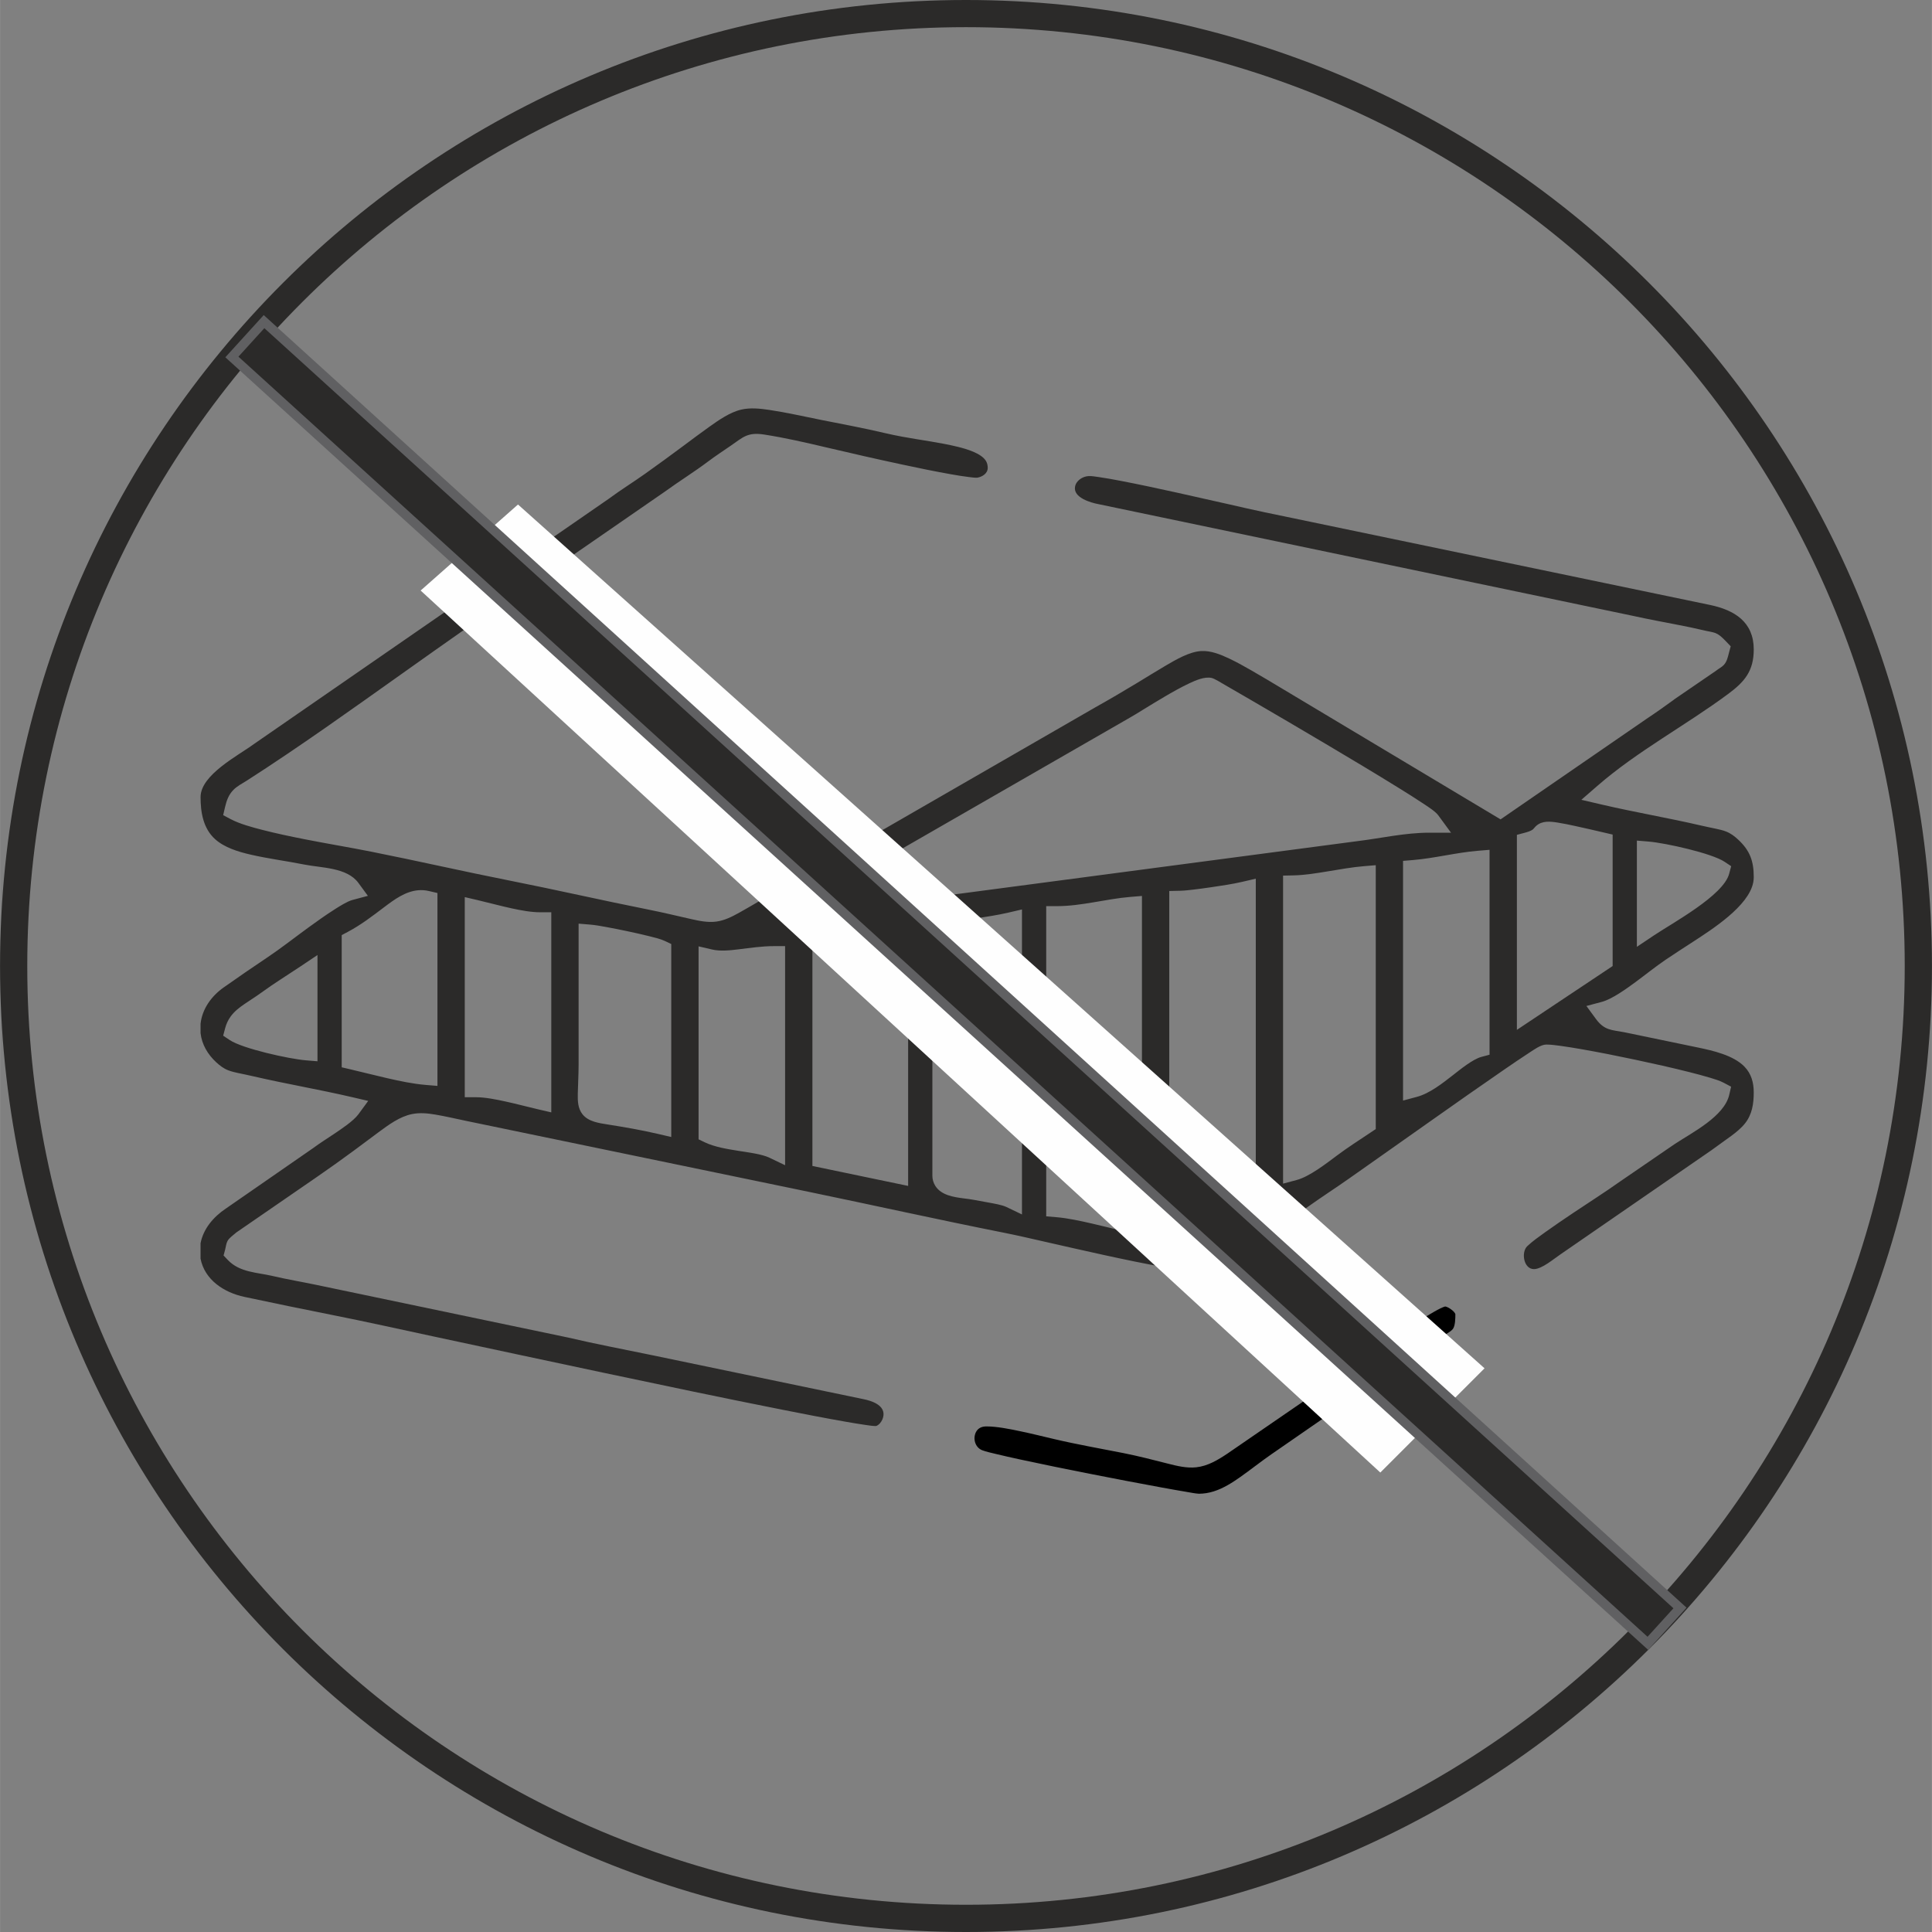
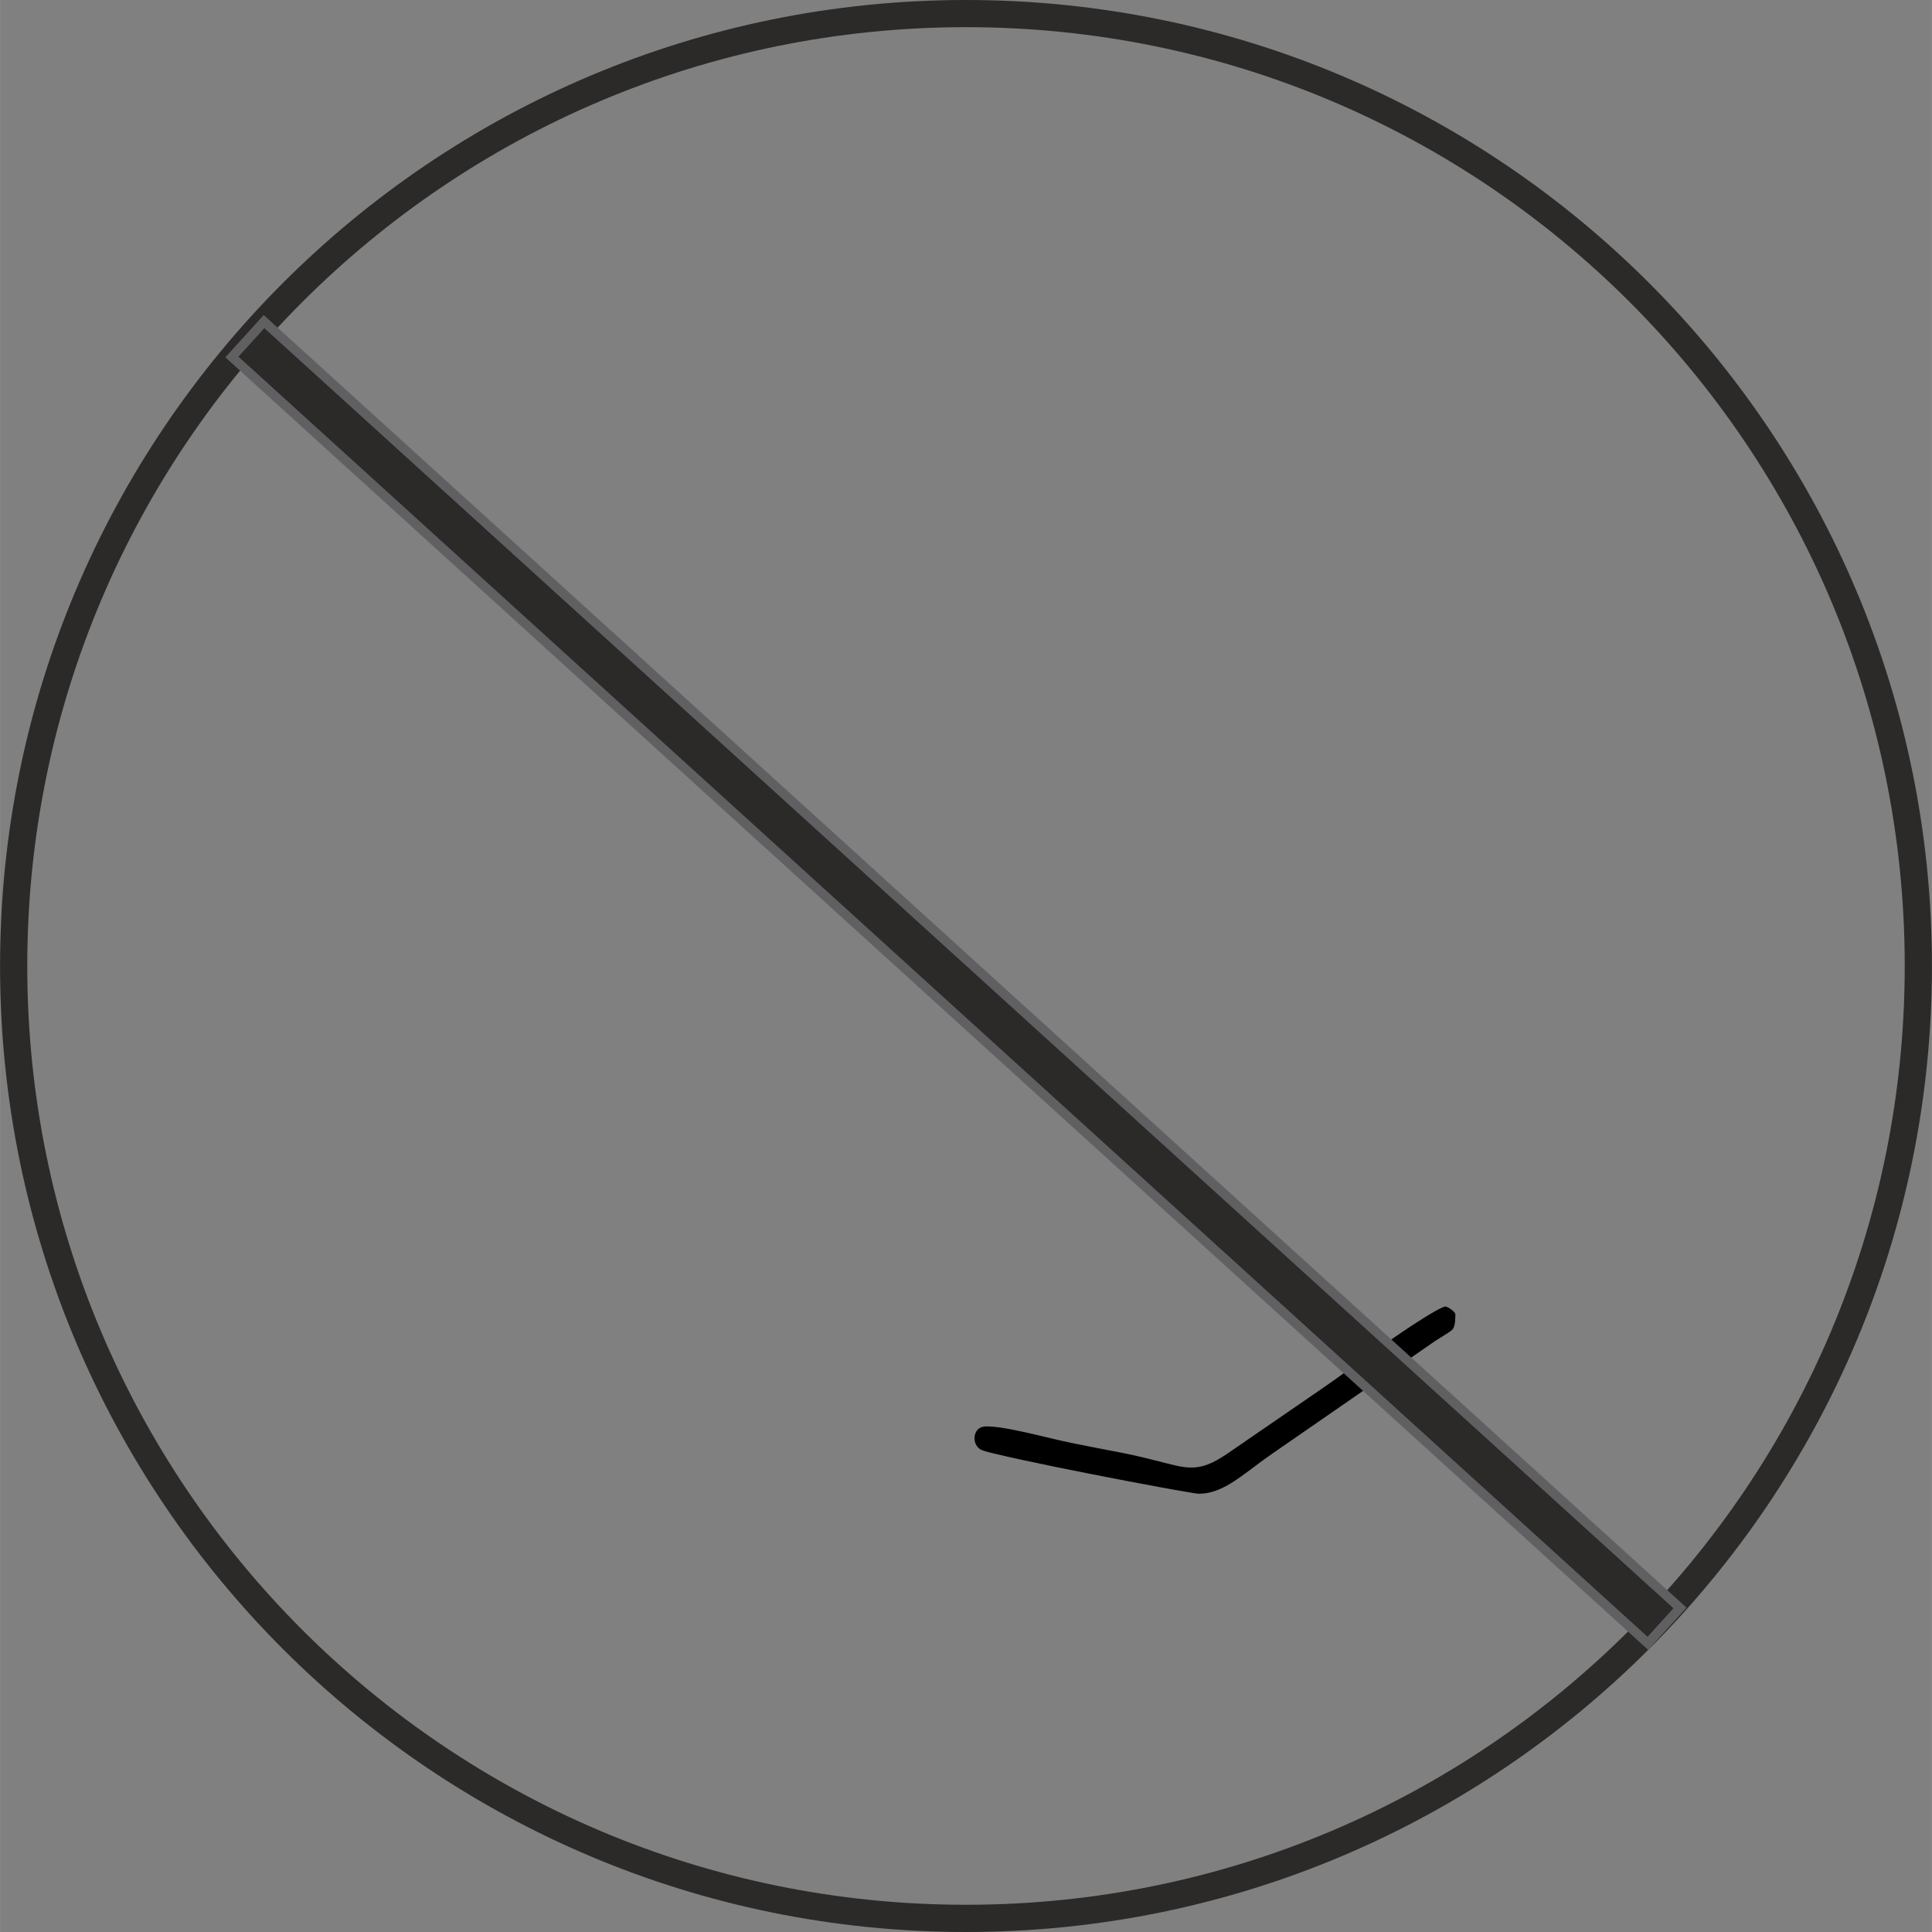
<svg xmlns="http://www.w3.org/2000/svg" xml:space="preserve" width="1.389in" height="1.389in" version="1.1" style="shape-rendering:geometricPrecision; text-rendering:geometricPrecision; image-rendering:optimizeQuality; fill-rule:evenodd; clip-rule:evenodd" viewBox="0 0 1388.89 1388.96">
  <rect x="0" y="0" width="1388.89" height="1388.96" fill="#808080" stroke="none" />
  <defs>
    <style type="text/css">
   
    .str0 {stroke:#606062;stroke-width:6.67;stroke-miterlimit:10}
    .fil0 {fill:none}
    .fil4 {fill:#FEFEFE}
    .fil2 {fill:black}
    .fil3 {fill:#2B2A29}
    .fil1 {fill:#2B2A29;fill-rule:nonzero}
   
  </style>
  </defs>
  <g id="Layer_x0020_1">
    <rect class="fil0" x="0" y="0.03" width="1388.89" height="1388.89" />
    <g id="_2752218784320">
      <path class="fil1" d="M694.45 9.76l0 9.77c186.41,0.03 355.07,75.53 477.22,197.68 122.15,122.19 197.65,290.86 197.65,477.26 0,186.41 -75.5,355.07 -197.65,477.22 -122.16,122.16 -290.82,197.69 -477.22,197.69 -186.4,0 -355.07,-75.54 -477.23,-197.69 -122.15,-122.15 -197.65,-290.82 -197.65,-477.22 0,-186.41 75.5,-355.07 197.65,-477.26 122.16,-122.15 290.83,-197.65 477.23,-197.68l0 -9.77 0 -9.76c-383.57,0 -694.45,310.9 -694.45,694.48 0,383.54 310.87,694.48 694.45,694.48 383.57,0 694.44,-310.94 694.44,-694.48 0,-383.58 -310.87,-694.48 -694.44,-694.48l0 9.76z" />
      <g>
        <g>
          <path class="fil2" d="M861.83 1073.88c3.67,-0.01 7.22,-0.6 10.72,-1.7 6.87,-2.16 13.24,-6.2 19.09,-10.32 7.49,-5.28 14.65,-11.01 22.2,-16.24l117.72 -81.44 0.06 -0.04c2.96,-1.96 6.02,-3.74 9,-5.65 1.22,-0.78 2.88,-1.85 3.8,-3 1.81,-2.26 1.84,-7.96 1.84,-10.73 -0.52,-1.98 -5.11,-5.25 -7.34,-5.51 -3.5,0.85 -12.55,6.5 -15.49,8.33 -9.39,5.84 -18.58,12.15 -27.65,18.48 -8.44,5.89 -16.81,11.87 -25.16,17.87 -5.73,4.12 -11.46,8.32 -17.27,12.32l-70.86 48.7c-6.86,4.6 -14.21,9.05 -22.6,9.93 -6.87,0.72 -13.78,-0.98 -20.39,-2.67 -10.64,-2.71 -21.02,-5.39 -31.81,-7.54 -16.64,-3.31 -33.43,-6.21 -49.94,-10.11 -8.21,-1.94 -16.38,-3.96 -24.65,-5.69 -7.37,-1.54 -16.45,-3.39 -23.97,-3.39 -3.16,0 -5.9,1.05 -7.45,3.93 -2.5,4.66 -0.74,11.22 4.43,13.2 2.75,1.05 6.32,1.82 9.19,2.52 5.99,1.46 12.02,2.8 18.05,4.11 16.59,3.6 33.24,6.96 49.89,10.25 17.27,3.41 34.57,6.74 51.89,9.9 6.09,1.11 12.2,2.21 18.31,3.23 2.56,0.43 5.82,1.1 8.4,1.25z" />
        </g>
        <g>
-           <path class="fil3" d="M1203.37 503.03c-6.49,4.72 -12.95,9.32 -19.65,13.75l-104.96 72.28 -157.91 -94.53c-7.11,-4.26 -14.22,-8.53 -21.41,-12.65 -5.17,-2.97 -10.44,-5.91 -15.83,-8.46 -6.11,-2.9 -13.17,-5.76 -20.06,-5.37 -8.46,0.47 -18.14,6.15 -25.28,10.33 -7.07,4.15 -14.05,8.5 -21.07,12.75 -9.82,5.95 -19.71,11.76 -29.65,17.31l-190.72 109.95c-13.06,7.73 -26.14,15.4 -39.39,22.8 -8.69,4.85 -17.19,10.03 -25.86,14.86 -5.21,2.91 -10.59,5.67 -16.57,6.49 -6.1,0.83 -12.25,-0.46 -18.18,-1.8 -10.2,-2.3 -20.25,-4.74 -30.52,-6.78 -33.6,-6.69 -67,-14.37 -100.61,-21.02 -33.01,-6.53 -65.8,-14.09 -98.8,-20.64 -15.94,-3.17 -32.01,-5.81 -47.98,-8.96 -10.21,-2.02 -20.46,-4.17 -30.54,-6.76 -7.19,-1.85 -16.04,-4.23 -22.61,-7.7l-5.37 -2.84 1.38 -5.91c1.08,-4.63 2.62,-8.88 6.04,-12.32 2.78,-2.79 6.44,-4.59 9.73,-6.7 38.06,-24.42 75.03,-50.96 111.91,-77.13 30.83,-21.87 61.69,-43.84 93.21,-64.72l95.35 -65.86c10.23,-7.44 21,-14.09 31.1,-21.68 5.2,-3.91 10.57,-7.43 15.93,-11.1 9.11,-6.25 12.19,-10.09 24.31,-8.21 14.96,2.32 30.03,5.79 44.77,9.27 18.18,4.3 36.41,8.44 54.67,12.34 11.6,2.48 23.26,4.9 34.94,6.96 4.25,0.75 8.53,1.46 12.81,1.98 1.59,0.2 4.55,0.61 6.04,0.45 3.54,-0.6 7.47,-3 7.47,-7 0,-1.74 -0.32,-3.37 -1.19,-4.88 -3.33,-5.74 -14.37,-8.82 -20.32,-10.29 -13.04,-3.21 -26.78,-4.83 -40.02,-7.3 -4.17,-0.78 -8.33,-1.63 -12.46,-2.6 -15.09,-3.57 -30.34,-6.38 -45.55,-9.41 -12.44,-2.48 -25.14,-5.39 -37.67,-7.25 -6.45,-0.96 -13.44,-1.69 -19.87,-0.23 -8.17,1.86 -16.41,7.64 -23.14,12.43 -6.38,4.54 -12.65,9.27 -18.93,13.94 -9,6.69 -18.04,13.3 -27.18,19.79 -8.6,6.11 -17.59,11.65 -26.06,17.94l-0.11 0.08 -255.02 176.26c-11.29,8.34 -38.39,22.11 -38.39,38.17 0,10.94 1.89,22.47 10.37,30.17 6.78,6.15 16.81,9.16 25.55,11.17 12.71,2.94 25.83,4.59 38.65,7.15 12.39,2.48 30.7,2 38.91,13.21l6.81 9.29 -11.13 2.97c-3.67,0.98 -9.35,4.58 -12.58,6.63 -6.54,4.15 -12.9,8.69 -19.16,13.25 -9.8,7.13 -19.55,14.82 -29.59,21.54 -10.52,7.04 -20.95,14.19 -31.29,21.51 -8.69,6.15 -15.35,15.3 -16.55,26.06l0 6.72c0.93,8.24 5.19,15.33 11.22,20.93 2.64,2.45 5.32,4.5 8.69,5.81 2.22,0.87 4.61,1.42 6.94,1.93 3.62,0.78 7.24,1.48 10.85,2.33 23.63,5.5 47.59,9.53 71.22,15.04l11.61 2.7 -7.05 9.62c-3.61,4.92 -12.59,10.79 -17.73,14.26 -4.81,3.24 -9.91,6.41 -14.55,9.86l-0.11 0.08 -62.87 43.56 -0.05 0.03c-8.78,5.89 -16.17,14.4 -18.18,25.01l0 10.96c2.96,15.37 17.02,24.43 31.5,27.51 21.33,4.55 42.69,8.94 64.09,13.2 24.03,4.78 48.06,10.14 72.02,15.28 40.61,8.7 81.22,17.41 121.85,26.01 42.79,9.06 85.61,18.07 128.51,26.57 15.13,3 30.29,5.97 45.48,8.63 4.87,0.85 9.75,1.69 14.64,2.38 2.21,0.31 5.02,0.78 7.24,0.78 1.05,0 2.44,-1.21 3.08,-1.93 1.43,-1.59 2.41,-3.76 2.59,-5.89 0.62,-7.36 -8.69,-10.37 -14.32,-11.48l-152.03 -31.63c-20.13,-4.19 -40.41,-7.96 -60.42,-12.69l-180.98 -37.86c-10.46,-2.19 -21.04,-3.95 -31.44,-6.39 -11.16,-2.63 -23.64,-2.49 -32.22,-11.54l-3.03 -3.2 1.14 -4.26c0.55,-2.07 0.67,-4.26 1.7,-6.16 1.28,-2.33 3.9,-3.99 5.89,-5.76l0.36 -0.32 58.02 -39.97c8.98,-6.19 17.86,-12.52 26.64,-19 5.91,-4.36 11.76,-8.81 17.68,-13.16 7.15,-5.27 15.23,-11.3 24.11,-13.05 5.51,-1.09 10.95,-0.58 16.44,0.33 7.52,1.25 15.09,3.06 22.56,4.61l245.53 50.84c46.93,9.72 93.72,20.15 140.73,29.49 10.18,2.02 20.35,4.41 30.48,6.71 13.81,3.14 27.61,6.29 41.44,9.31 14.3,3.12 28.67,6.15 43.08,8.7 5.79,1.02 11.61,1.98 17.44,2.72 3.96,0.5 8.17,0.98 12.17,0.98 5.62,0 24.61,-12.49 29.57,-15.82 5.81,-3.91 11.52,-7.96 17.22,-12.04 4.13,-2.97 8.28,-6.04 12.5,-8.87 10.14,-6.79 19.94,-14.05 30.11,-20.8 9.72,-6.46 19.3,-13.31 28.85,-20.03 14.91,-10.48 29.79,-21.01 44.68,-31.51 17.41,-12.28 34.83,-24.56 52.39,-36.62 5.96,-4.1 11.96,-8.2 18.03,-12.14 3.13,-2.04 8.33,-5.83 12.15,-5.83 3.3,0 6.91,0.49 10.18,0.93 4.99,0.68 9.98,1.51 14.94,2.37 12.93,2.26 25.83,4.83 38.68,7.56 13.17,2.79 26.35,5.73 39.39,9.03 4.93,1.25 9.86,2.54 14.72,4.01 3.09,0.93 6.78,2.04 9.63,3.55l5.36 2.84 -1.37 5.91c-3.62,15.52 -26.57,26.99 -39.1,35.27l-39.26 26.91c-11.05,7.85 -22.7,15.21 -33.96,22.78 -6.71,4.5 -13.41,9.05 -19.98,13.75 -4.2,3.01 -9.11,6.46 -12.86,10.01 -4.58,4.35 -2.67,16.52 4.79,16.52 5.69,0 14.39,-7.48 19.02,-10.58l108.46 -74.81c4.82,-3.61 9.81,-6.96 14.62,-10.57 3.48,-2.6 7,-5.47 9.7,-8.89 5.08,-6.45 6.2,-14.17 6.2,-22.18 0,-7.07 -1.72,-13.48 -6.76,-18.62 -7.92,-8.07 -22.43,-11.39 -33.24,-13.64l-53.06 -11c-9.12,-1.72 -14.28,-1.22 -20.42,-9.59l-6.81 -9.29 11.13 -2.97c7.4,-1.98 17.8,-9.55 23.99,-14.09 7.28,-5.34 14.4,-11.13 21.86,-16.2 6.42,-4.36 12.97,-8.53 19.47,-12.77 13.6,-8.87 40.3,-25.72 43.5,-42.92 0.23,-1.23 0.35,-2.48 0.35,-3.73 0,-11.56 -2.8,-19.13 -11.22,-26.94 -2.64,-2.45 -5.32,-4.5 -8.69,-5.81 -2.22,-0.87 -4.61,-1.42 -6.94,-1.92 -3.62,-0.78 -7.24,-1.49 -10.85,-2.33 -23.63,-5.5 -47.59,-9.54 -71.22,-15.04l-15.02 -3.5 11.64 -10.12c28.78,-25.02 63.41,-43.35 94.02,-66.07 11.81,-8.77 18.28,-16.49 18.28,-31.93 0,-19.69 -13.79,-28.29 -31.46,-31.97l-320.38 -66.67c-8.41,-1.75 -16.81,-3.72 -25.19,-5.62 -12.52,-2.84 -25.05,-5.68 -37.59,-8.44 -13.63,-3 -27.3,-5.96 -41.01,-8.58 -4.99,-0.95 -10.02,-1.87 -15.05,-2.6 -2.07,-0.3 -5.43,-0.86 -7.51,-0.74 -4.35,0.26 -9.03,3.23 -9.77,7.77 -1.27,7.79 11.37,11.38 16.74,12.39l0.08 0.01 384.33 80.33c10.96,2.44 21.98,4.43 32.98,6.6 5.63,1.11 11.18,2.19 16.77,3.55 9.44,2.29 10.08,0.76 17.46,8.54l3.03 3.19 -1.14 4.26c-0.86,3.22 -1.47,6.69 -3.85,9.2 -1.46,1.56 -3.61,2.57 -5.33,3.94l-0.22 0.18 -30.33 20.77zm-339.44 391.97c-6.22,0 -13.98,1.19 -19.02,-3.23 -3.33,-2.92 -4.33,-7.02 -4.33,-11.28l0 -239.93 7.7 -0.17c3.02,-0.07 6.18,-0.43 9.18,-0.78 4.37,-0.5 8.74,-1.1 13.1,-1.74 7.39,-1.09 15.3,-2.23 22.56,-3.92l9.66 -2.25 0 239.81 -36.52 23.48 -2.31 0zm-103.95 -243.56c17.42,0 35.03,-5.16 52.43,-6.61l8.53 -0.71 0 244.07 -9.66 -2.25c-8.69,-2.02 -17.33,-4.25 -26.02,-6.24 -8.33,-1.91 -17.41,-3.93 -25.93,-4.64l-7.22 -0.6 0 -223.02 7.87 0zm-89.71 193.66l0 -182.6 7.88 0c7.3,0 15.62,-1.19 22.86,-2.22 7.91,-1.12 16.22,-2.4 24.01,-4.21l9.66 -2.25 0 219.28 -11.28 -5.41c-3.02,-1.45 -9.04,-2.46 -12.41,-3.09 -3.65,-0.68 -7.31,-1.28 -10.96,-2 -2.39,-0.47 -4.87,-0.74 -7.29,-1.05 -7.2,-0.94 -16,-2.24 -20.29,-8.88 -1.47,-2.27 -2.19,-4.87 -2.19,-7.57zm-78.38 -171.54c8.02,0 16.6,-0.98 24.56,-1.98 8.8,-1.11 18.1,-2.44 26.74,-4.45l9.66 -2.25 0 187.7 -68.83 -14.34 0 -164.67 7.87 0zm-80.04 9.05c5.94,1.39 12.89,0.65 18.89,-0.09 8.65,-1.05 17.02,-2.33 25.77,-2.33l7.88 0 0 157.52 -11.28 -5.41c-5.54,-2.66 -15.72,-3.88 -21.89,-4.87 -7.9,-1.27 -17.33,-2.72 -24.56,-6.19l-4.47 -2.15 0 -138.73 9.67 2.25zm410.55 168.32l0 -221.43 7.7 -0.17c8.14,-0.18 16.7,-1.62 24.74,-2.94 8.48,-1.39 17.1,-2.96 25.66,-3.67l8.53 -0.71 0 189.7 -3.49 2.34c-8.27,5.54 -16.64,10.84 -24.6,16.83 -7.57,5.68 -19.67,15.02 -28.62,17.41l-9.91 2.65zm-497.94 -186.19c3.58,0.3 7.37,1 10.91,1.64 5.11,0.92 10.21,1.94 15.3,3.02 5.44,1.15 10.89,2.36 16.28,3.71 3.4,0.85 8,1.93 11.13,3.44l4.47 2.14 0 138.73 -9.66 -2.25c-11.95,-2.78 -23.59,-4.78 -35.67,-6.7 -6.38,-1.02 -14.21,-1.99 -18.49,-7.4 -3.33,-4.22 -3.49,-9.52 -3.38,-14.64 0.15,-7 0.58,-13.92 0.59,-20.95 0.02,-30.96 0,-61.92 0,-92.89l0 -8.56 8.53 0.71zm-80.7 -17.52c8.07,1.88 16.05,4.09 24.16,5.84 6.5,1.41 13.83,2.8 20.5,2.8l7.88 0 0 143.86 -9.67 -2.25c-7.78,-1.81 -15.49,-3.89 -23.3,-5.59 -6.67,-1.45 -14.53,-3.06 -21.35,-3.06l-7.88 0 0 -143.86 9.67 2.25zm-93.94 22.83c9.76,-5.17 17.86,-11.46 26.6,-18.06 7.11,-5.37 15.09,-11.21 24.25,-11.97 2.59,-0.22 5.17,-0.02 7.7,0.57l6.09 1.42 0 138.67 -8.53 -0.71c-9.16,-0.76 -18.69,-2.81 -27.65,-4.85 -8.88,-2.03 -17.7,-4.32 -26.57,-6.39l-6.09 -1.42 0 -95.04 4.19 -2.22zm758.83 121.17l0 -172.32 7.22 -0.6c15.54,-1.3 30.87,-5.34 46.44,-6.64l8.53 -0.71 0 147.31 -5.84 1.56c-6.35,1.7 -15.45,9.22 -20.68,13.29 -7.45,5.79 -16.56,13.01 -25.76,15.46l-9.91 2.65zm-780.44 -104.63l0 76.39 -8.53 -0.71c-11.78,-0.98 -45.27,-8.33 -54.6,-14.57l-4.68 -3.13 1.45 -5.44c0.8,-3 2.07,-5.77 3.89,-8.29 2.69,-3.72 6.23,-6.46 9.98,-9.02 4.05,-2.76 8.18,-5.32 12.15,-8.21 9.13,-6.65 18.7,-12.53 28.07,-18.8l12.26 -8.21zm862.28 53.8l0 -140.2 5.85 -1.56c1.54,-0.41 4.2,-1.2 5.49,-2.22 0.88,-0.7 1.65,-1.91 2.64,-2.75 4.33,-3.73 9.91,-3.13 15.14,-2.32 4.23,0.66 8.47,1.56 12.65,2.46 7.01,1.52 14,3.14 20.98,4.77l6.09 1.42 0 94.51 -68.83 45.89zm86.26 -59.68l0 -76.39 8.53 0.71c11.78,0.98 45.27,8.33 54.59,14.57l4.68 3.13 -1.45 5.44c-4.18,15.66 -40.47,35.2 -54.09,44.32l-12.26 8.21zm-149.15 -82.07c-17.7,0 -35.04,4.07 -52.44,6.17l-397.14 52.49 19.78 -17.19c0.85,-0.74 1.75,-1.64 2.66,-2.28 1.07,-0.75 2.52,-1.47 3.65,-2.16l0.07 -0.04 207.91 -119.6 0.05 -0.03c3.32,-1.85 6.61,-3.95 9.85,-5.94 5.01,-3.07 10.02,-6.14 15.09,-9.12 5.77,-3.38 11.7,-6.76 17.75,-9.61 4.55,-2.15 11.07,-5.05 16.17,-3.94 2.17,0.47 7.39,3.76 9.37,4.9 6.08,3.5 12.16,7.02 18.22,10.55 18.3,10.64 36.55,21.35 54.76,32.15 17.57,10.43 35.15,20.91 52.51,31.68 6.07,3.77 12.17,7.57 18.11,11.55 2.82,1.89 8,5.19 9.98,7.9l9.18 12.53 -15.54 0z" />
-         </g>
+           </g>
      </g>
-       <polygon class="fil4" points="302.37,424.55 992.31,1058.64 1067.24,983.71 372.36,362.7 " />
      <polygon class="fil1 str0" points="166.68,256.64 1184.65,1181.43 1207.75,1156 189.79,231.22 " />
-       <rect class="fil0" x="0" y="0.04" width="1388.89" height="1388.88" />
    </g>
  </g>
</svg>